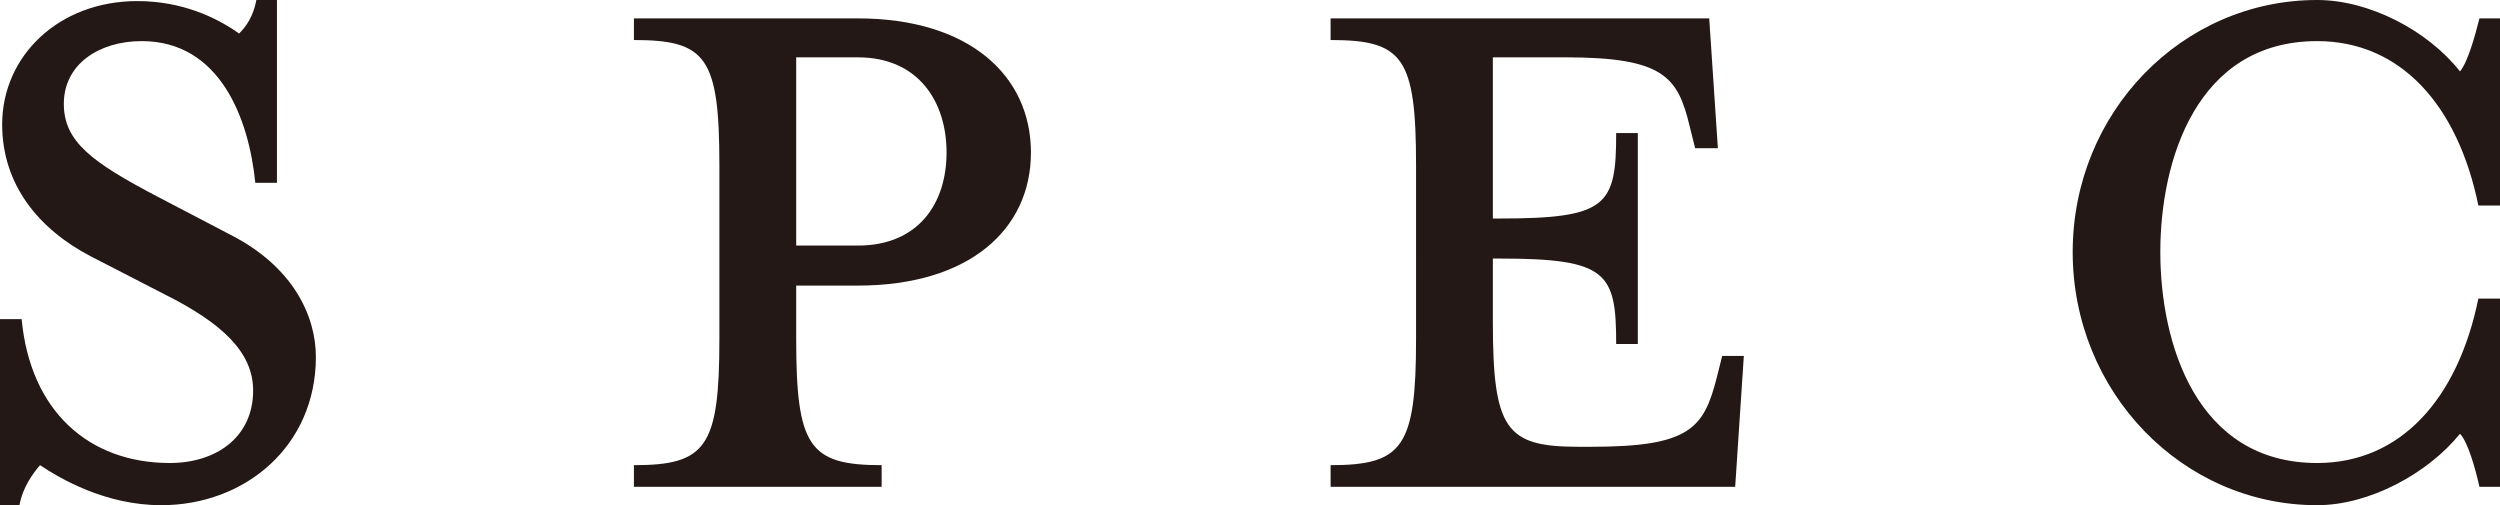
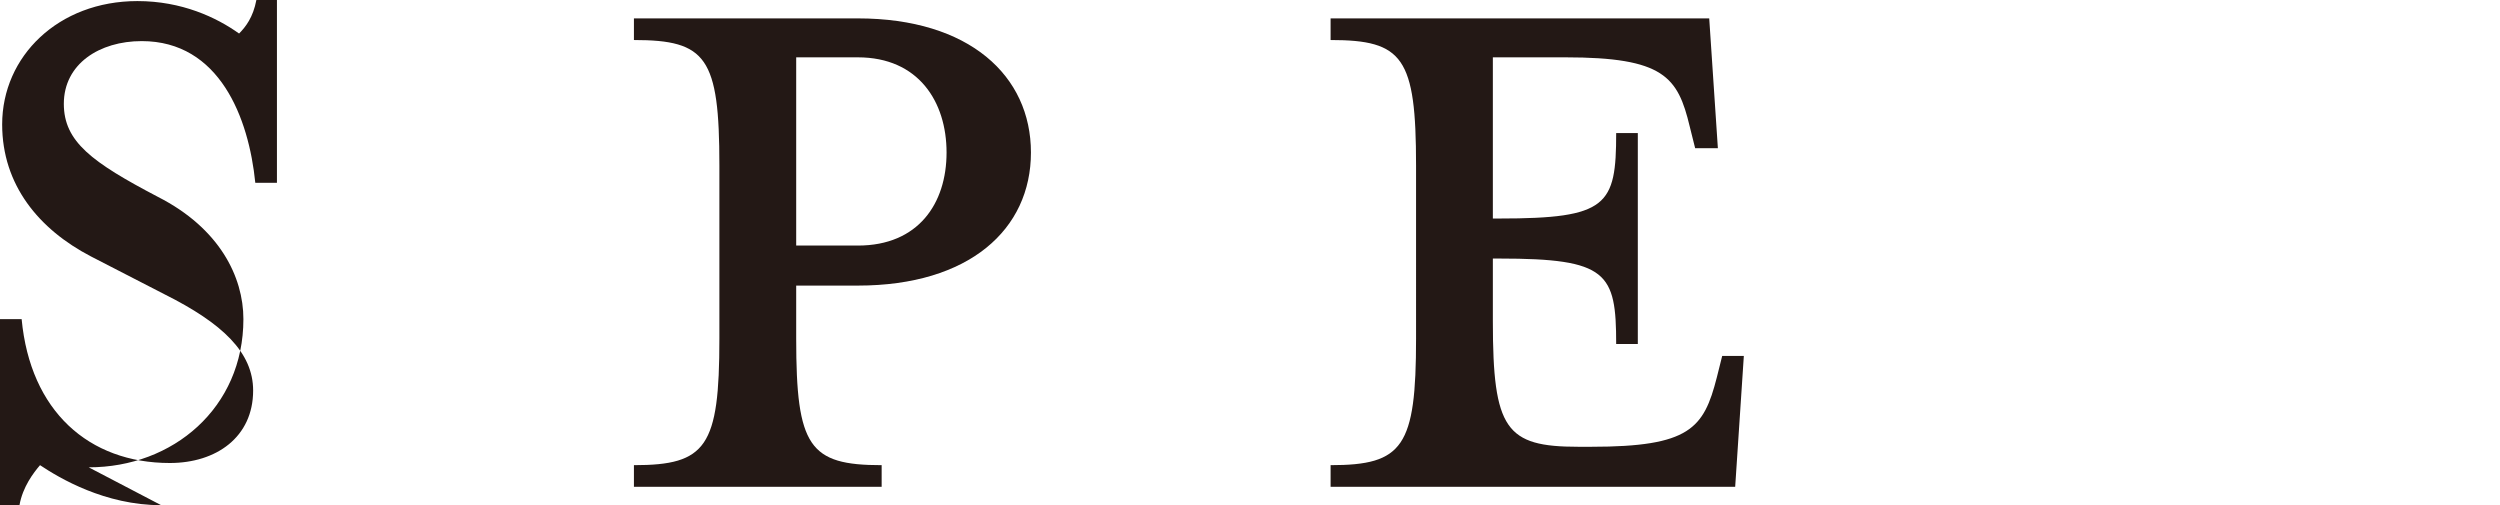
<svg xmlns="http://www.w3.org/2000/svg" id="b" viewBox="0 0 115.55 23.35">
  <defs>
    <style>.d{fill:#231815;}</style>
  </defs>
  <g id="c">
-     <path class="d" d="M7.45,23.35c-2.6,0-4.7-1.25-5.6-1.85-.3.35-.8,1-.95,1.85h-.9v-8.6h1c.4,4.25,3.1,6.65,6.85,6.65,2.15,0,3.85-1.2,3.85-3.35,0-1.75-1.4-3.1-4.1-4.45l-3.4-1.75C1.8,10.6.1,8.55.1,5.75.1,2.6,2.7.05,6.35.05c2.05,0,3.65.75,4.7,1.5.3-.3.65-.75.8-1.55h.95v8.45h-1c-.3-3-1.65-6.55-5.25-6.55-1.95,0-3.6,1.05-3.6,2.9,0,1.75,1.3,2.7,4.35,4.3l3.35,1.75c2.85,1.45,3.95,3.7,3.95,5.65,0,4.1-3.25,6.85-7.15,6.85Z" />
+     <path class="d" d="M7.45,23.35c-2.6,0-4.7-1.25-5.6-1.85-.3.35-.8,1-.95,1.85h-.9v-8.6h1c.4,4.25,3.1,6.65,6.85,6.65,2.15,0,3.85-1.2,3.85-3.35,0-1.75-1.4-3.1-4.1-4.45l-3.4-1.75C1.8,10.6.1,8.55.1,5.75.1,2.6,2.7.05,6.35.05c2.05,0,3.65.75,4.7,1.5.3-.3.65-.75.8-1.55h.95v8.45h-1c-.3-3-1.65-6.55-5.25-6.55-1.95,0-3.6,1.05-3.6,2.9,0,1.75,1.3,2.7,4.35,4.3c2.85,1.45,3.95,3.7,3.95,5.65,0,4.1-3.25,6.85-7.15,6.85Z" />
    <path class="d" d="M40.75,21.5v1h-11.45v-1c3.35,0,3.95-.85,3.95-5.85V7.65c0-5-.6-5.8-3.95-5.8V.85h10.35c5.15,0,8,2.65,8,6.2s-2.85,6.15-8,6.15h-2.85v2.45c0,5,.6,5.85,3.95,5.85ZM39.65,2.65h-2.85v8.7h2.85c2.8,0,4.1-1.95,4.1-4.3s-1.3-4.4-4.1-4.4Z" />
    <path class="d" d="M79.35,17.45l.25-1h1l-.4,6.05h-18.7v-1c3.35,0,3.95-.85,3.95-5.85V7.65c0-5-.6-5.8-3.95-5.8V.85h17.5l.4,6h-1.05l-.25-1c-.55-2.3-1.2-3.2-5.75-3.2h-3.35v7.45h.3c5,0,5.4-.6,5.4-3.95h1v9.75h-1c0-3.3-.4-3.95-5.4-3.95h-.3v2.9c0,5,.6,5.8,3.95,5.8h.6c4.55,0,5.2-.85,5.8-3.2Z" />
-     <path class="d" d="M114.6,22.5c-.2-.9-.55-2.1-.9-2.45-1.5,1.85-4.2,3.3-6.6,3.3-6.25,0-11.3-5.25-11.3-11.7S100.85,0,107.1,0c2.4,0,5.1,1.4,6.6,3.3.35-.4.7-1.65.9-2.45h.95v8.65h-1c-.95-4.65-3.6-7.6-7.45-7.6-5.6,0-7.25,5.55-7.25,9.75s1.65,9.75,7.25,9.75c3.85,0,6.5-2.95,7.45-7.6h1v8.7h-.95Z" />
  </g>
</svg>